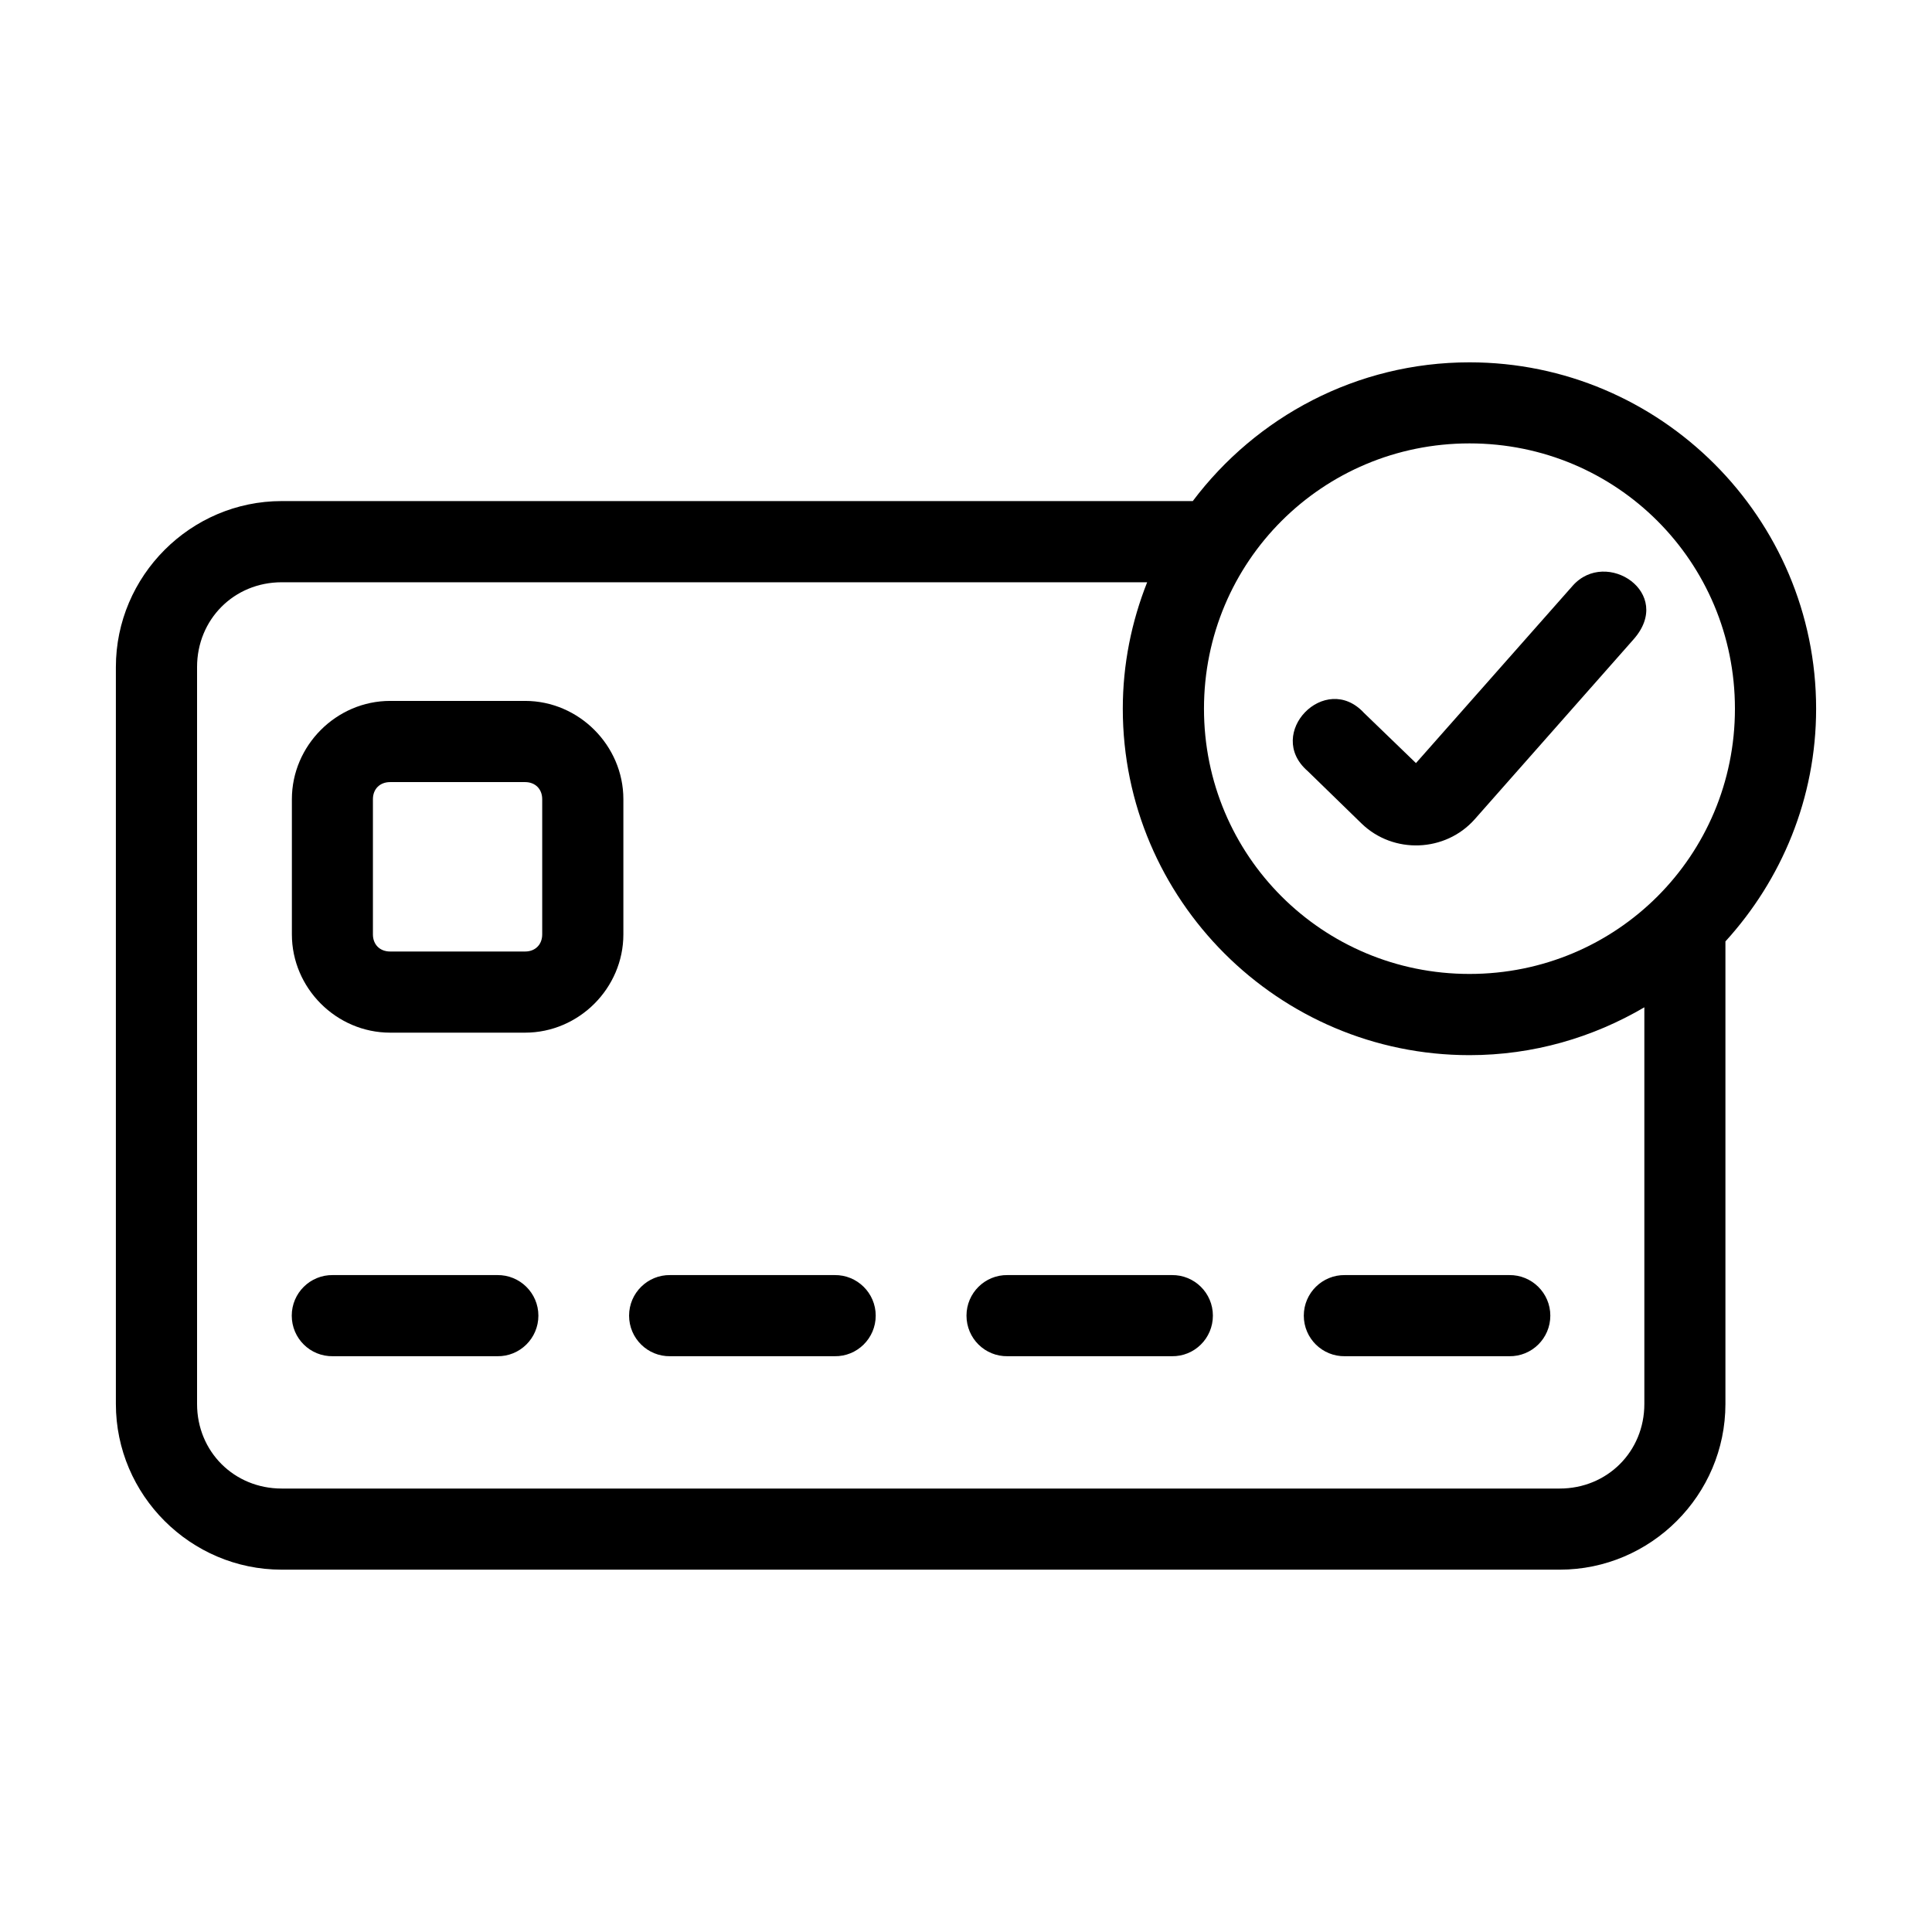
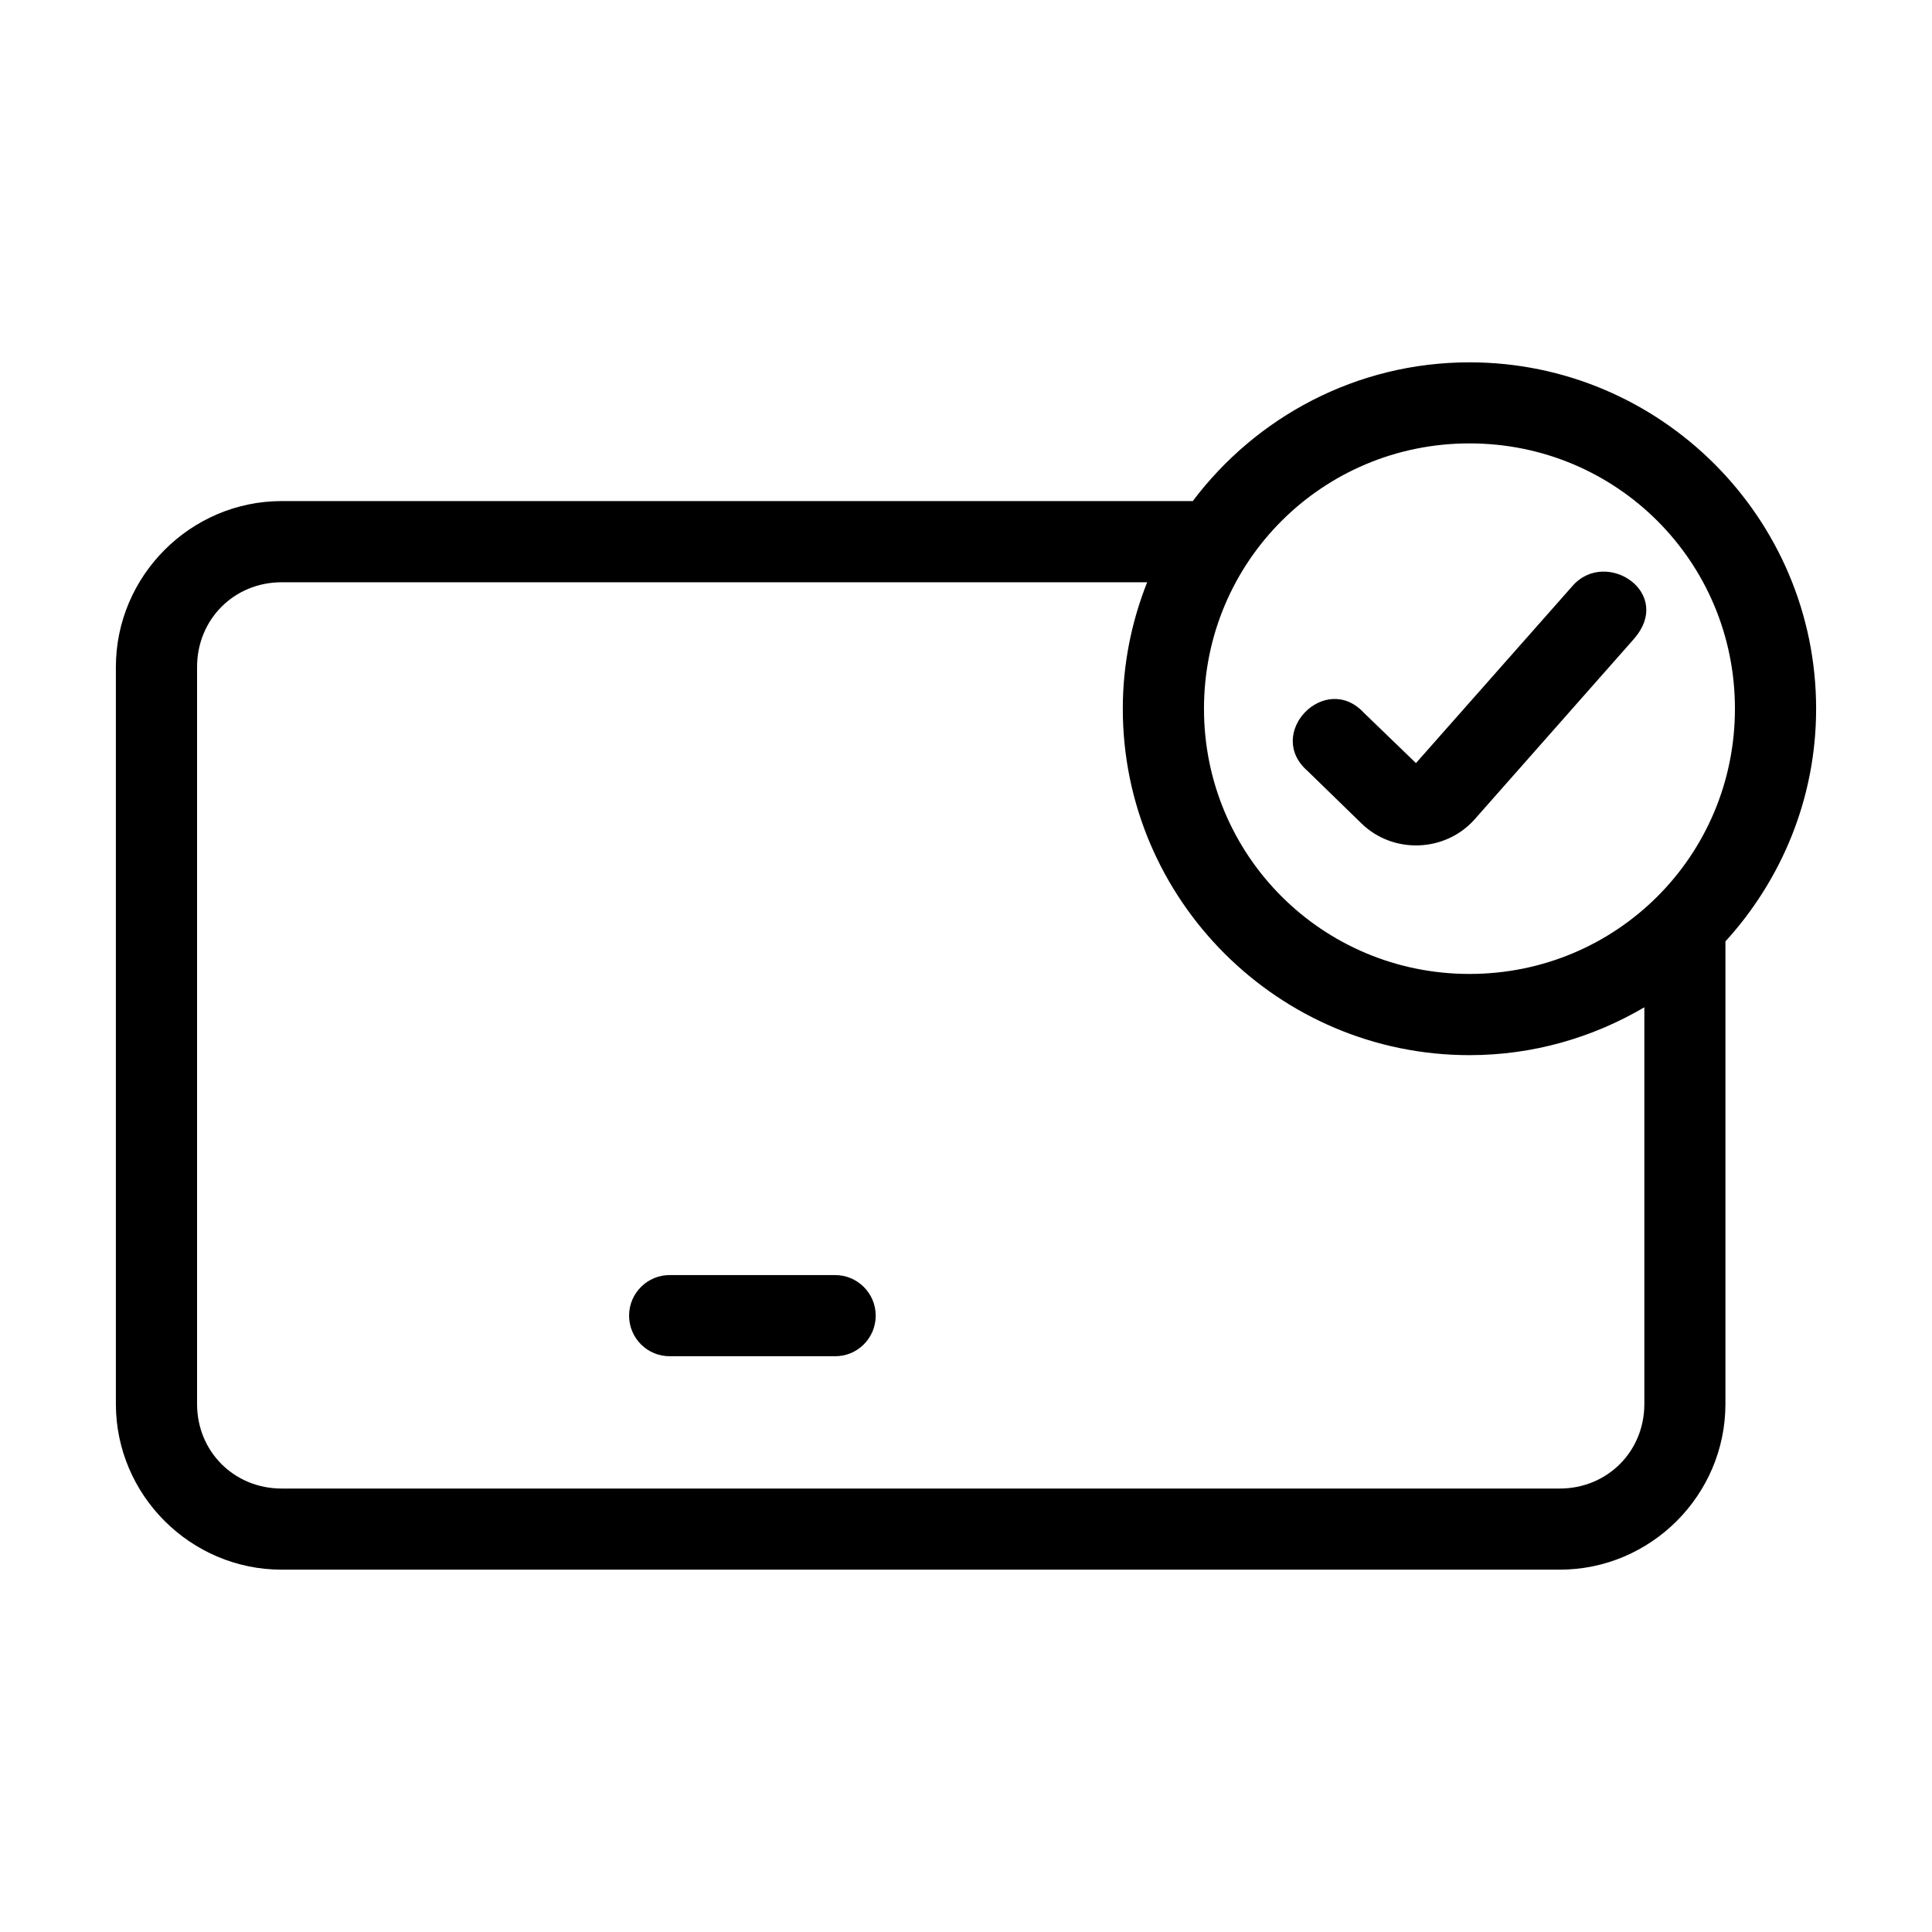
<svg xmlns="http://www.w3.org/2000/svg" height="100px" width="100px" fill="#000000" version="1.1" x="0px" y="0px" viewBox="0 0 90 90" enable-background="new 0 0 90 90" xml:space="preserve">
  <g>
    <path d="M31.221,59.398c-1.052-0.016-1.916,0.837-1.916,1.889c0,1.058,0.864,1.908,1.916,1.891h7.656   c1.053,0.018,1.917-0.833,1.917-1.891c0-1.052-0.864-1.904-1.917-1.889H31.221z" />
-     <path d="M15.508,59.398c-1.058-0.016-1.917,0.837-1.917,1.889c0,1.058,0.859,1.908,1.917,1.891h7.656   c1.052,0.018,1.916-0.833,1.916-1.891c0-1.052-0.864-1.904-1.916-1.889H15.508z" />
-     <path d="M46.939,59.398c-1.057-0.016-1.916,0.837-1.916,1.889c0,1.058,0.859,1.908,1.916,1.891h7.646   c1.057,0.018,1.916-0.833,1.916-1.891c0-1.052-0.859-1.904-1.916-1.889H46.939z" />
-     <path d="M62.653,59.398c-1.052-0.016-1.917,0.837-1.917,1.889c0,1.058,0.865,1.908,1.917,1.891h7.651   c1.052,0.018,1.916-0.833,1.916-1.891c0-1.052-0.864-1.904-1.916-1.889H62.653z" />
    <path d="M13.122,27.124h40.317c-0.724,1.828-1.135,3.809-1.135,5.892c0,8.892,7.255,16.137,16.15,16.137   c2.975,0,5.75-0.823,8.146-2.229v18.479c0,2.215-1.725,3.939-3.943,3.939H13.122c-2.219,0-3.942-1.725-3.942-3.939V31.073   C9.18,28.854,10.903,27.124,13.122,27.124z M68.455,20.655c6.859,0,12.365,5.512,12.365,12.36c0,6.845-5.506,12.355-12.365,12.355   c-6.854,0-12.369-5.511-12.369-12.355C56.086,26.167,61.602,20.655,68.455,20.655z M68.455,16.879   c-5.266,0-9.942,2.548-12.891,6.463H13.122c-4.244,0-7.724,3.486-7.724,7.731v34.329c0,4.246,3.479,7.719,7.724,7.719h59.536   c4.245,0,7.719-3.473,7.719-7.719V43.855c2.615-2.87,4.225-6.667,4.225-10.84C84.602,24.123,77.352,16.879,68.455,16.879z" />
    <path d="M73.263,27.285l-7.302,8.263l-2.422-2.339c-1.803-1.953-4.636,0.963-2.625,2.708l2.51,2.443   c1.479,1.438,3.906,1.349,5.276-0.198l7.396-8.377C78.013,27.618,74.82,25.526,73.263,27.285z" />
-     <path d="M18.174,36.433h6.287c0.474,0,0.797,0.323,0.797,0.797v6.298c0,0.474-0.323,0.797-0.797,0.797h-6.287   c-0.479,0-0.802-0.323-0.802-0.797v-6.298C17.372,36.756,17.695,36.433,18.174,36.433z M18.174,32.651   c-2.505,0-4.577,2.078-4.577,4.578v6.298c0,2.505,2.072,4.578,4.577,4.578h6.287c2.505,0,4.578-2.073,4.578-4.578v-6.298   c0-2.5-2.073-4.578-4.578-4.578H18.174z" />
  </g>
</svg>